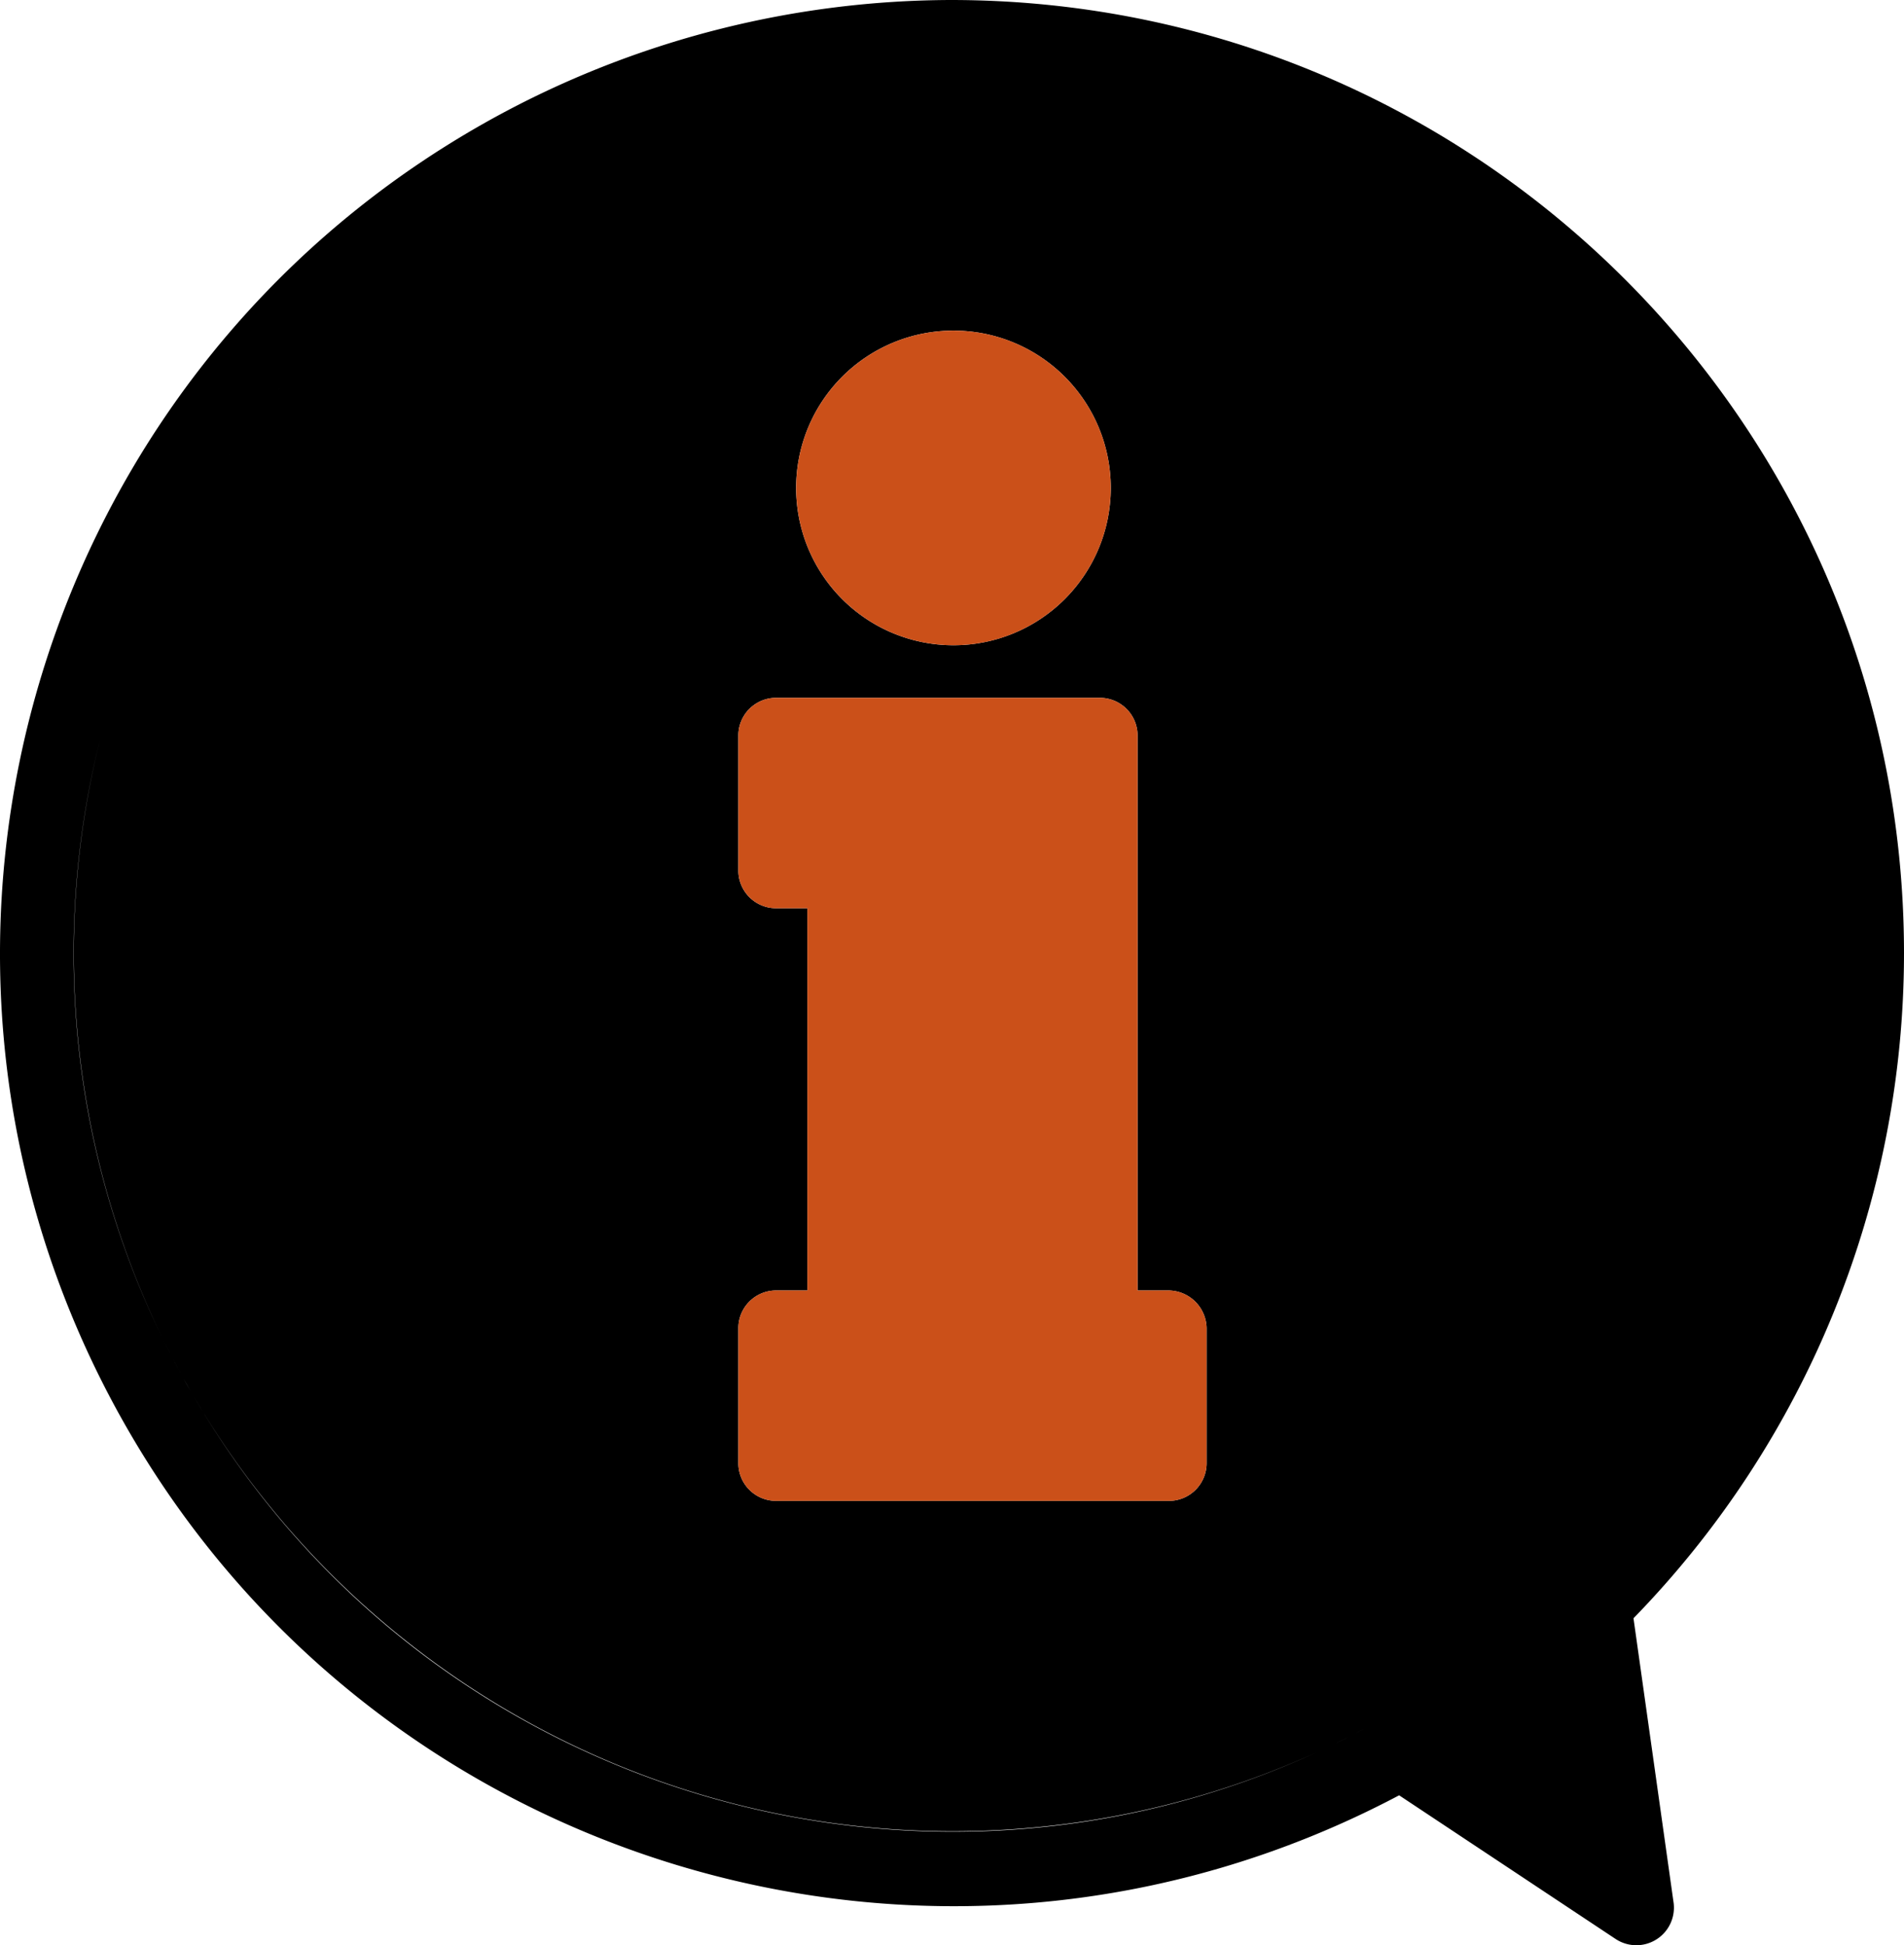
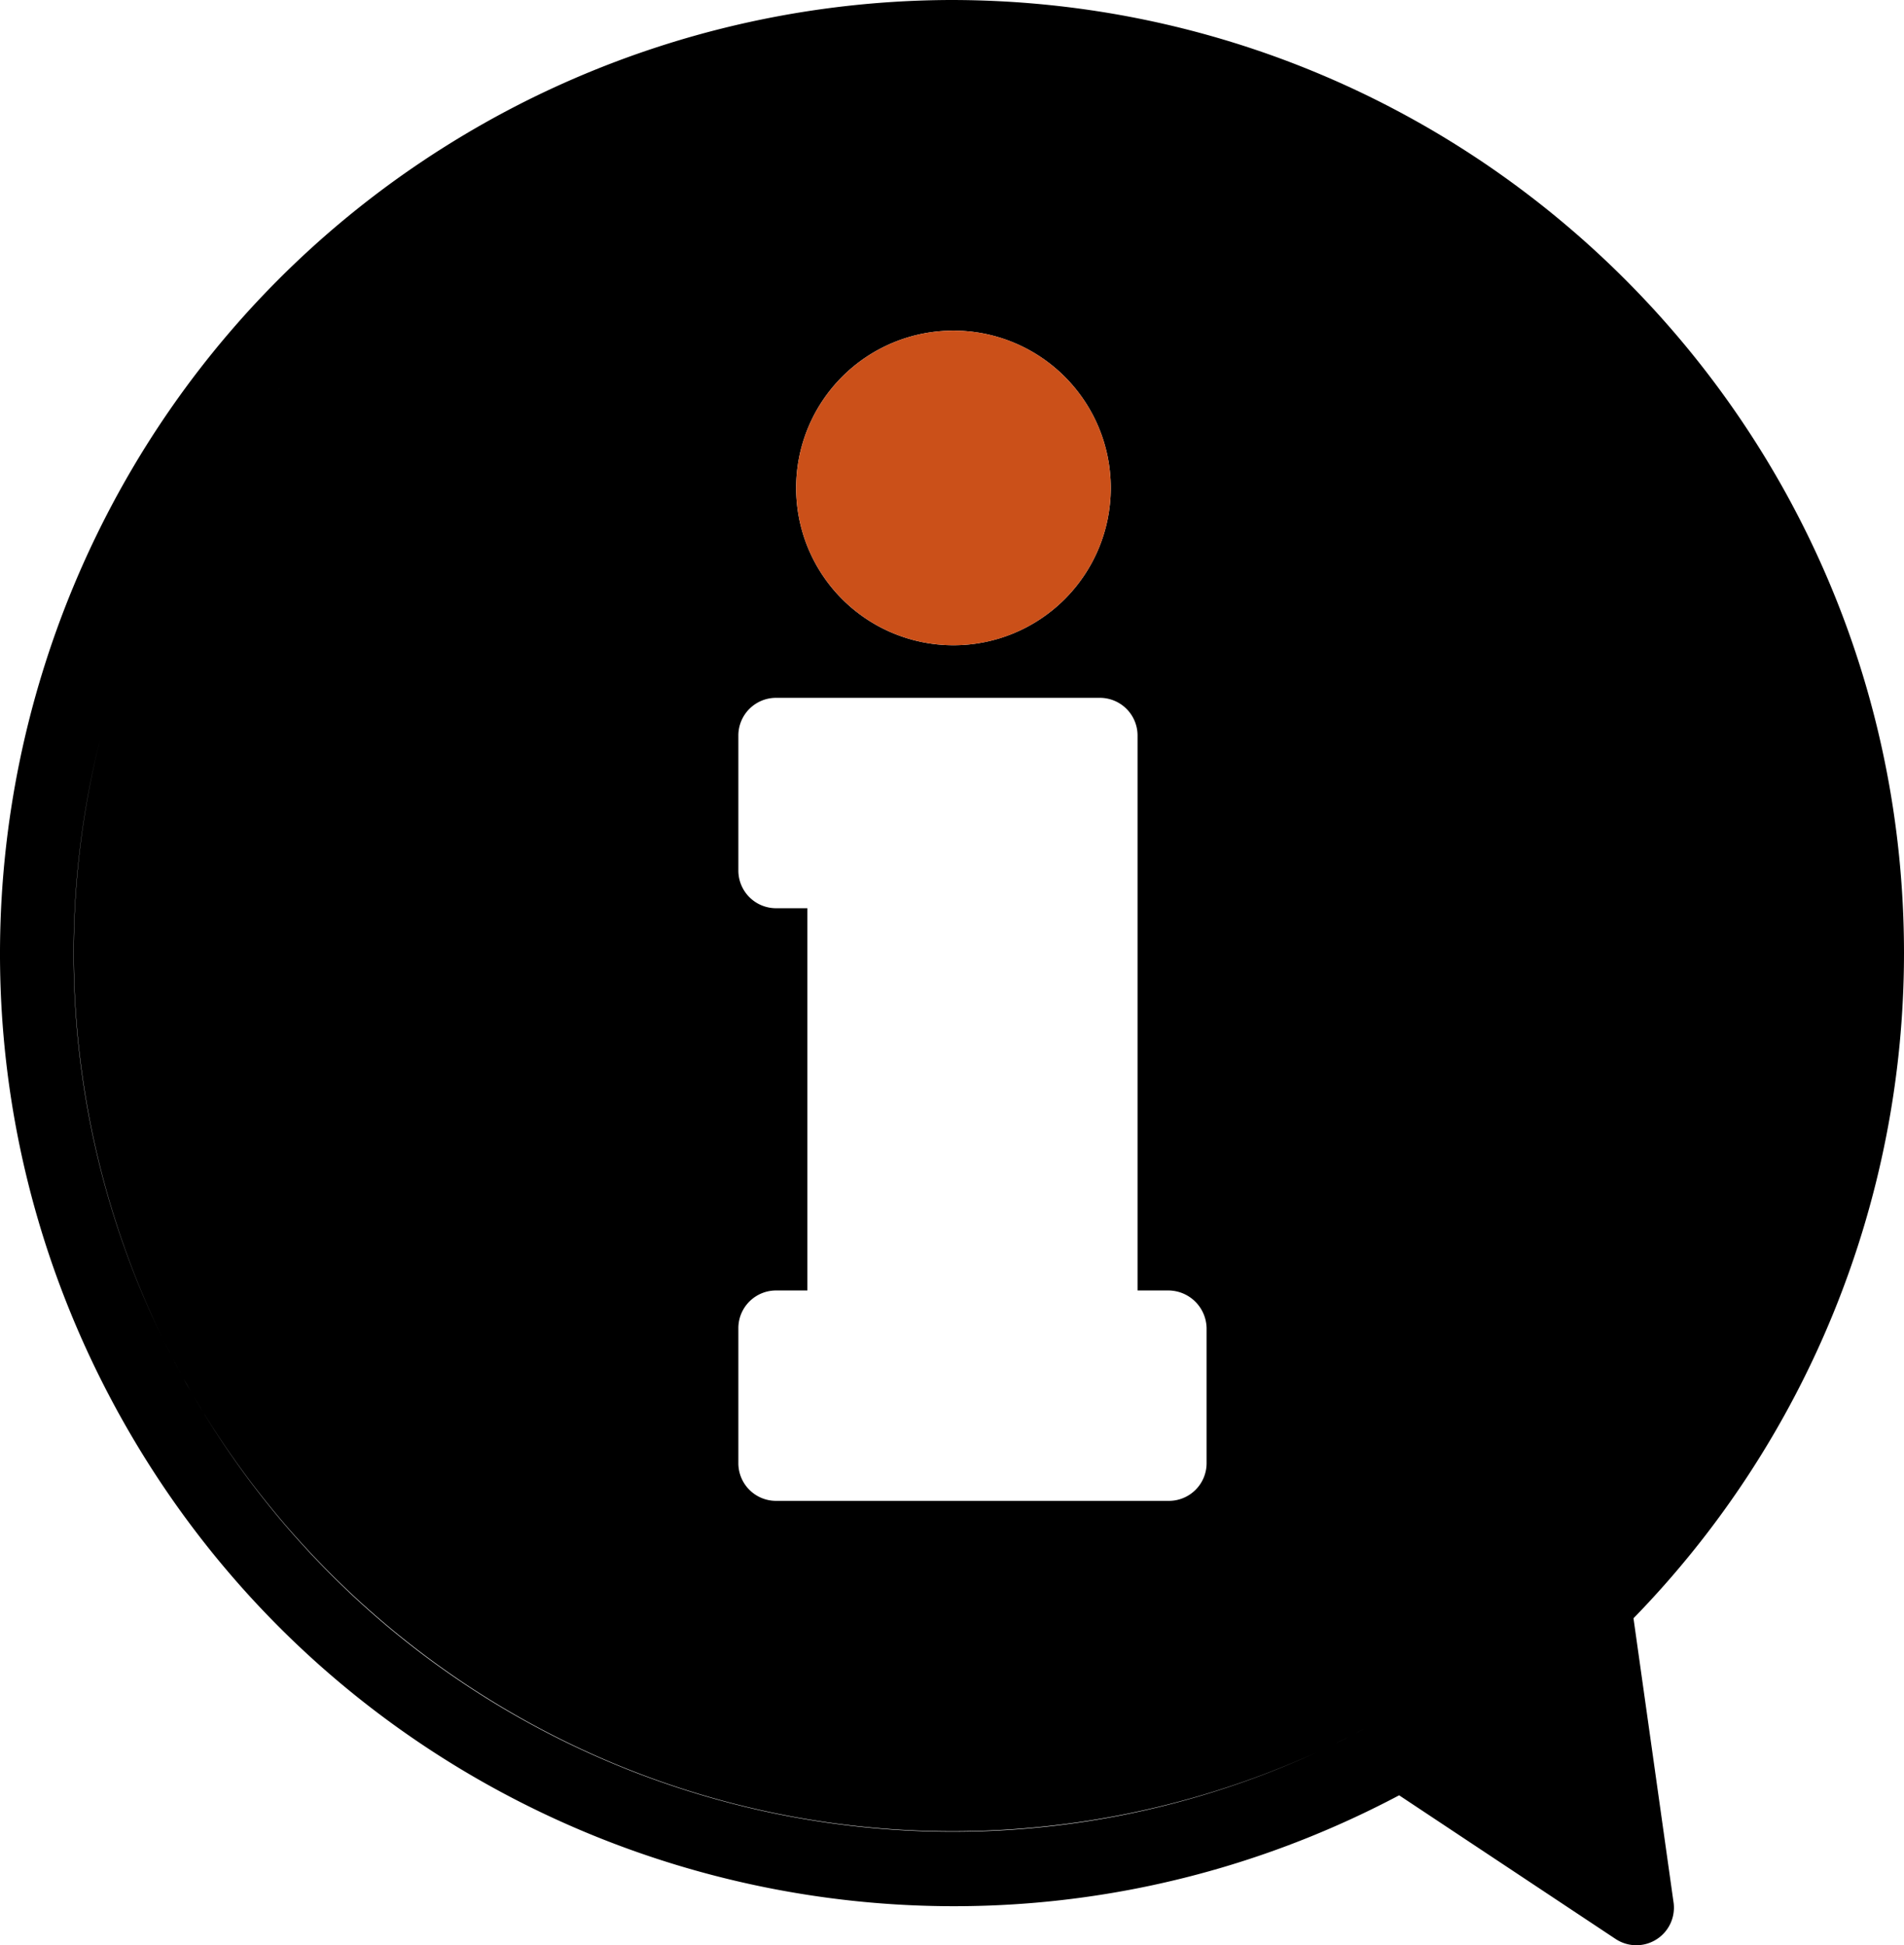
<svg xmlns="http://www.w3.org/2000/svg" id="Capa_1" data-name="Capa 1" viewBox="0 0 405.419 414.227">
  <defs>
    <style>.cls-1{fill:#cb5019;}</style>
  </defs>
  <path d="M347.819,344.6a203.026,203.026,0,0,0,57.6-141.6c0-112.2-90.9-203-203-203a203.555,203.555,0,0,0-94.5,23.6c-99,52.5-136.7,175.3-84.3,274.3,52.5,99.1,175.3,136.8,274.3,84.4l46.1,30.6a8,8,0,0,0,12.3-8Zm-190.6-61.8a8.024,8.024,0,0,1,8-8h6.7V193.4h-6.7a8.024,8.024,0,0,1-8-8V156.6a8.024,8.024,0,0,1,8-8h69a8.024,8.024,0,0,1,8,8V274.8h6.6a8.176,8.176,0,0,1,8.1,8v28.8a8.024,8.024,0,0,1-8,8h-83.7a8.024,8.024,0,0,1-8-8Zm12.3-178.9a33.5,33.5,0,1,1,33.5,33.5A33.5,33.5,0,0,1,169.519,103.9ZM71.307,69.912q-1.594,1.575-3.14,3.181Q69.717,71.489,71.307,69.912Zm-4,4.082q-1.112,1.166-2.2,2.346Q66.2,75.16,67.31,73.994Zm-3.22,3.463q-.992,1.094-1.961,2.2Q63.1,78.551,64.09,77.457Zm-3.009,3.4c-.642.743-1.272,1.492-1.9,2.242C59.809,82.345,60.44,81.6,61.081,80.854ZM21.307,157.5A187.574,187.574,0,0,0,34.472,284.7,186.881,186.881,0,0,1,21.307,157.5Zm36.9-73.247q-1.294,1.572-2.547,3.164Q56.914,85.828,58.207,84.257Zm-3.971,5.012c-.375.489-.752.976-1.122,1.468C53.484,90.245,53.862,89.758,54.236,89.269Zm-2.707,3.616c-.276.379-.553.759-.826,1.14C50.976,93.644,51.253,93.264,51.529,92.885ZM49.01,96.421c-.173.248-.342.5-.513.746C48.667,96.918,48.837,96.669,49.01,96.421Zm-19.9,36.957c-.034.085-.068.169-.1.254C29.046,133.547,29.08,133.463,29.114,133.378Zm-1.391,3.574c-.028.077-.056.154-.085.23C27.667,137.106,27.7,137.029,27.723,136.952Zm-3.206,9.255c-.194.612-.392,1.222-.579,1.835C24.126,147.429,24.323,146.818,24.517,146.207Zm-1.094,3.56c-.25.848-.5,1.7-.737,2.547Q23.045,151.039,23.423,149.767Zm-1.09,3.825q-.457,1.674-.884,3.355Q21.875,155.265,22.333,153.592ZM39.018,293.443q.793,1.435,1.618,2.86c-.307-.534-.623-1.059-.925-1.6C39.475,294.287,39.25,293.864,39.018,293.443ZM34.773,285.3q.8,1.627,1.628,3.242Q35.57,286.929,34.773,285.3Zm2.173,4.286q.761,1.455,1.548,2.9Q37.705,291.043,36.946,289.588Zm6.557,11.53A187.255,187.255,0,0,0,280.247,373.2C194.98,412.155,93.087,381.7,43.5,301.118Zm-2.179-3.628q.977,1.665,1.987,3.316Q42.3,299.162,41.324,297.49Zm241.943,74.292q-1.377.659-2.76,1.3C281.43,372.656,282.349,372.22,283.267,371.782Zm1.35-.651q1.125-.547,2.246-1.113C286.116,370.4,285.367,370.765,284.617,371.131Zm4.256-2.145c.58-.3,1.161-.6,1.739-.907C290.034,368.387,289.453,368.685,288.873,368.986Z" transform="translate(0)" />
-   <path class="cls-1" d="M248.819,274.8h-6.6V156.6a8.024,8.024,0,0,0-8-8h-69a8.024,8.024,0,0,0-8,8v28.8a8.024,8.024,0,0,0,8,8h6.7v81.4h-6.7a8.024,8.024,0,0,0-8,8v28.8a8.024,8.024,0,0,0,8,8h83.7a8.024,8.024,0,0,0,8-8V282.8A8.176,8.176,0,0,0,248.819,274.8Z" transform="translate(0)" />
  <circle class="cls-1" cx="203.019" cy="103.9" r="33.5" />
</svg>